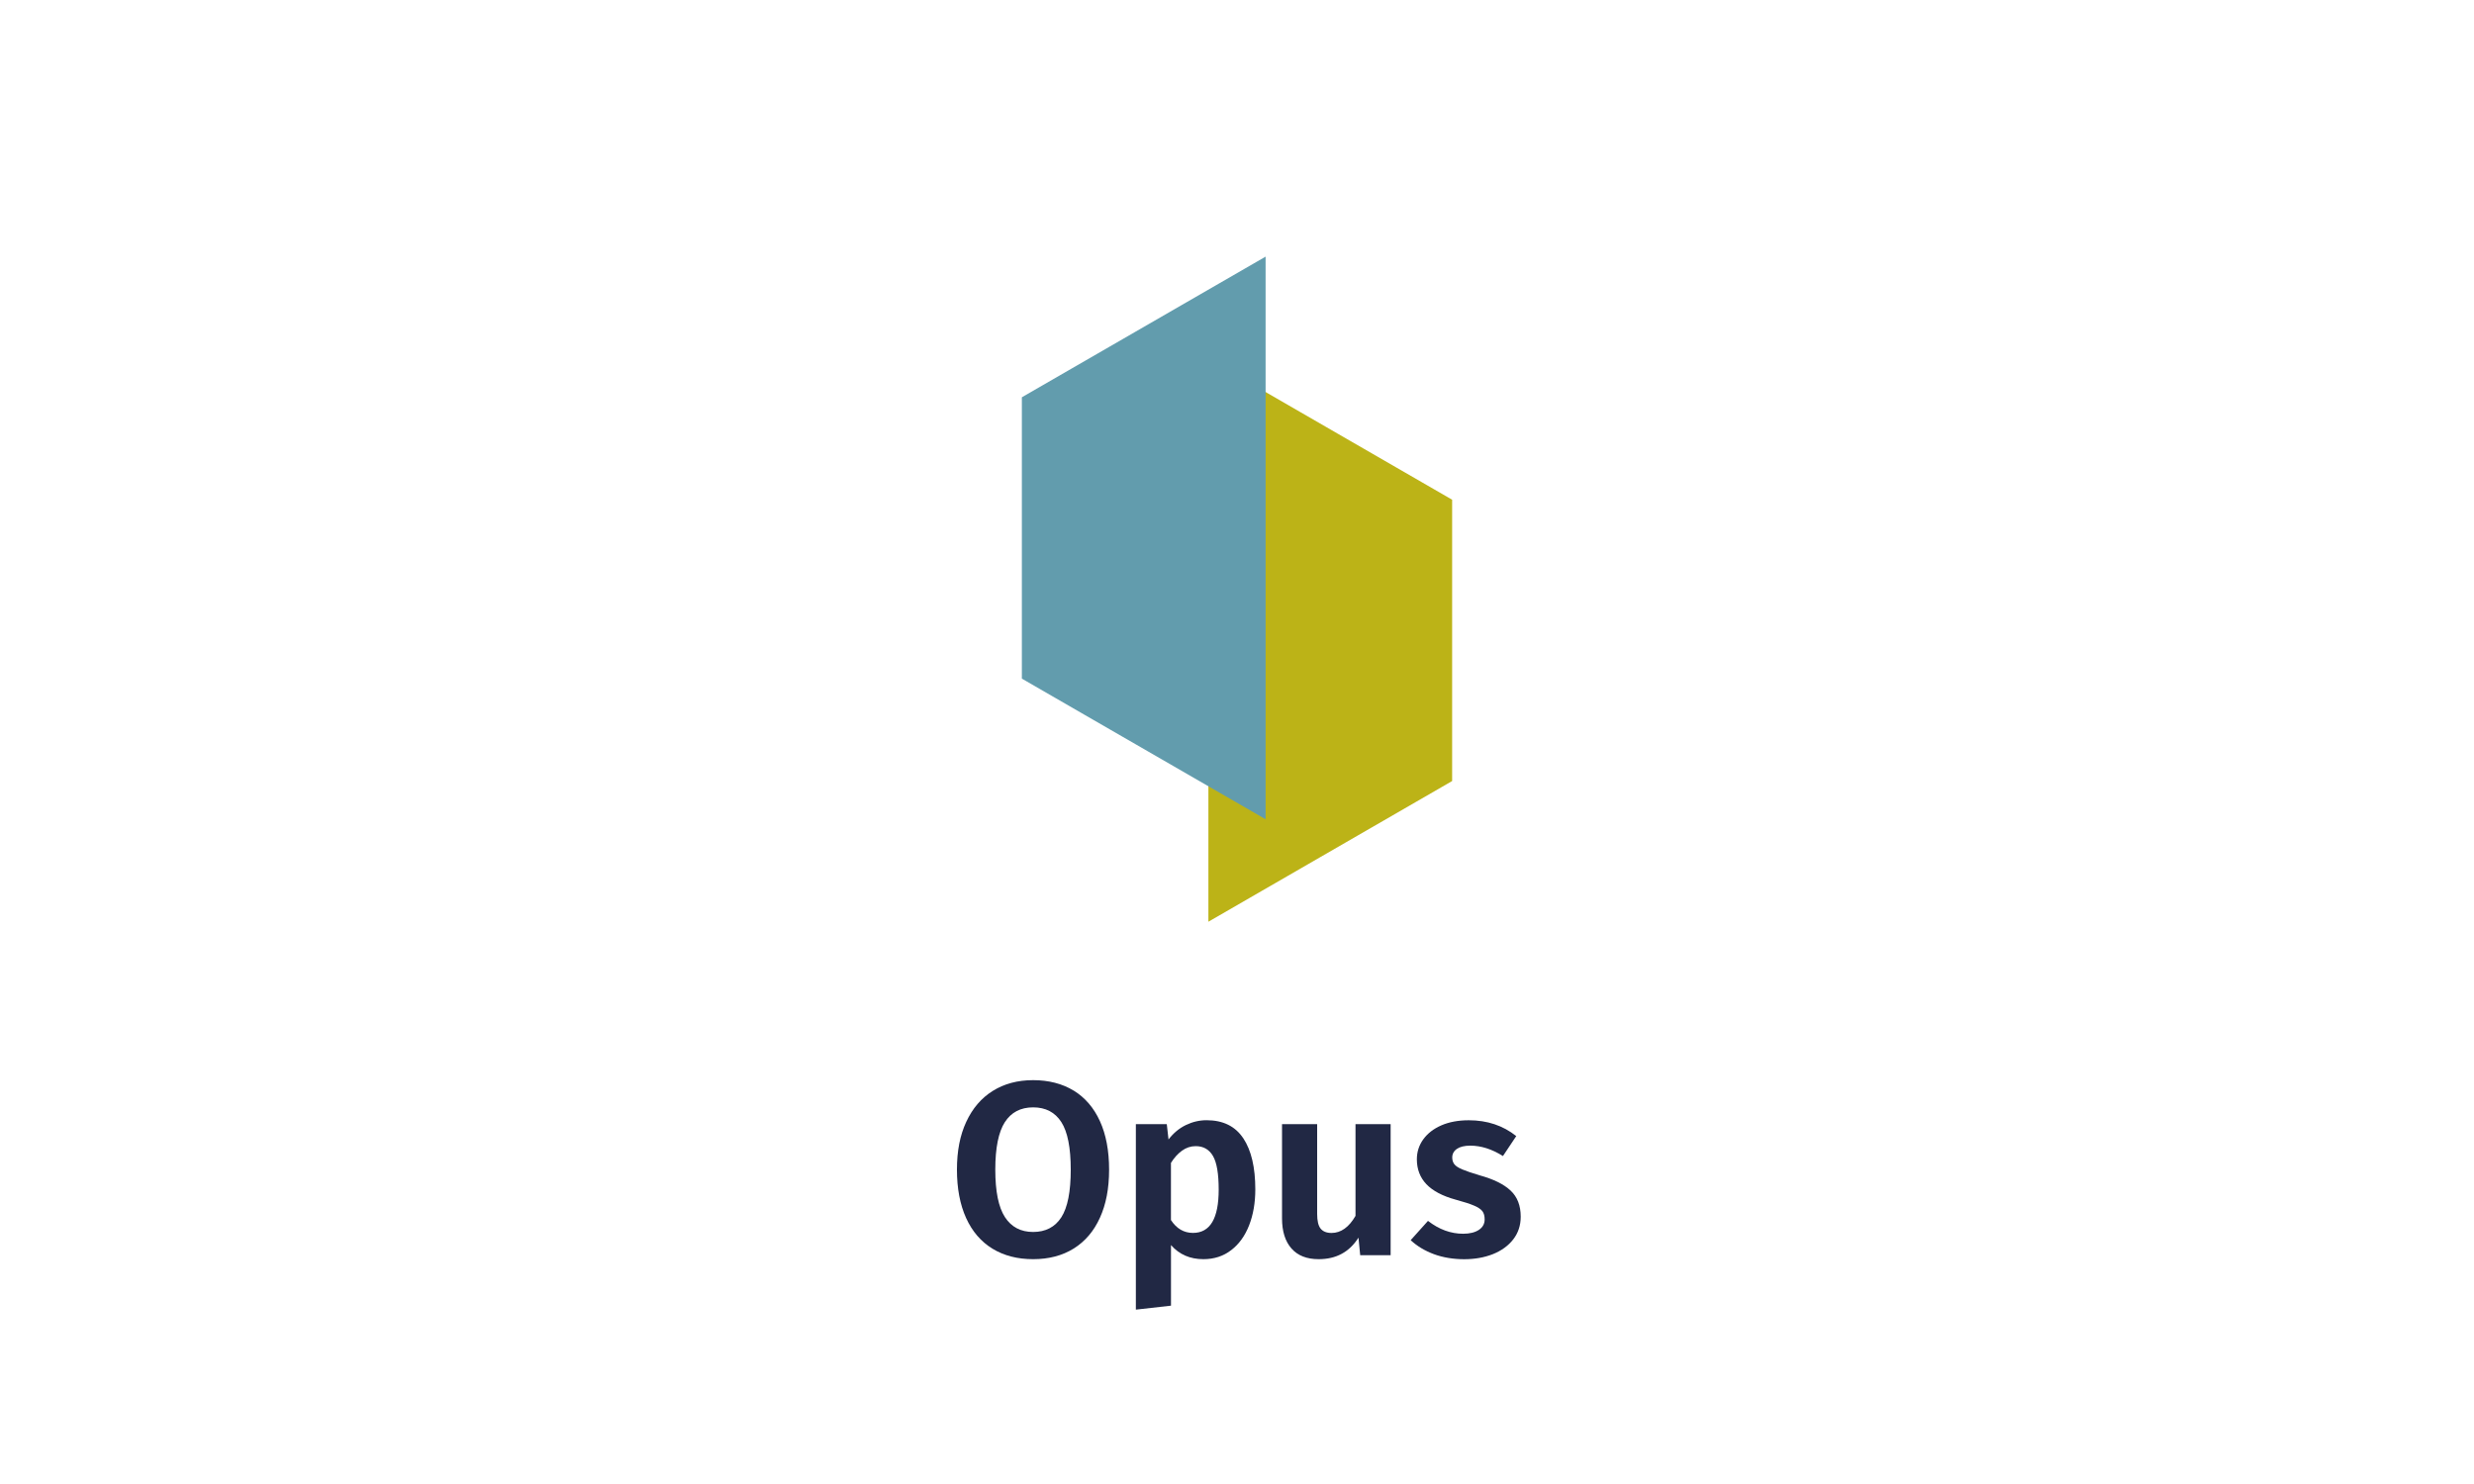
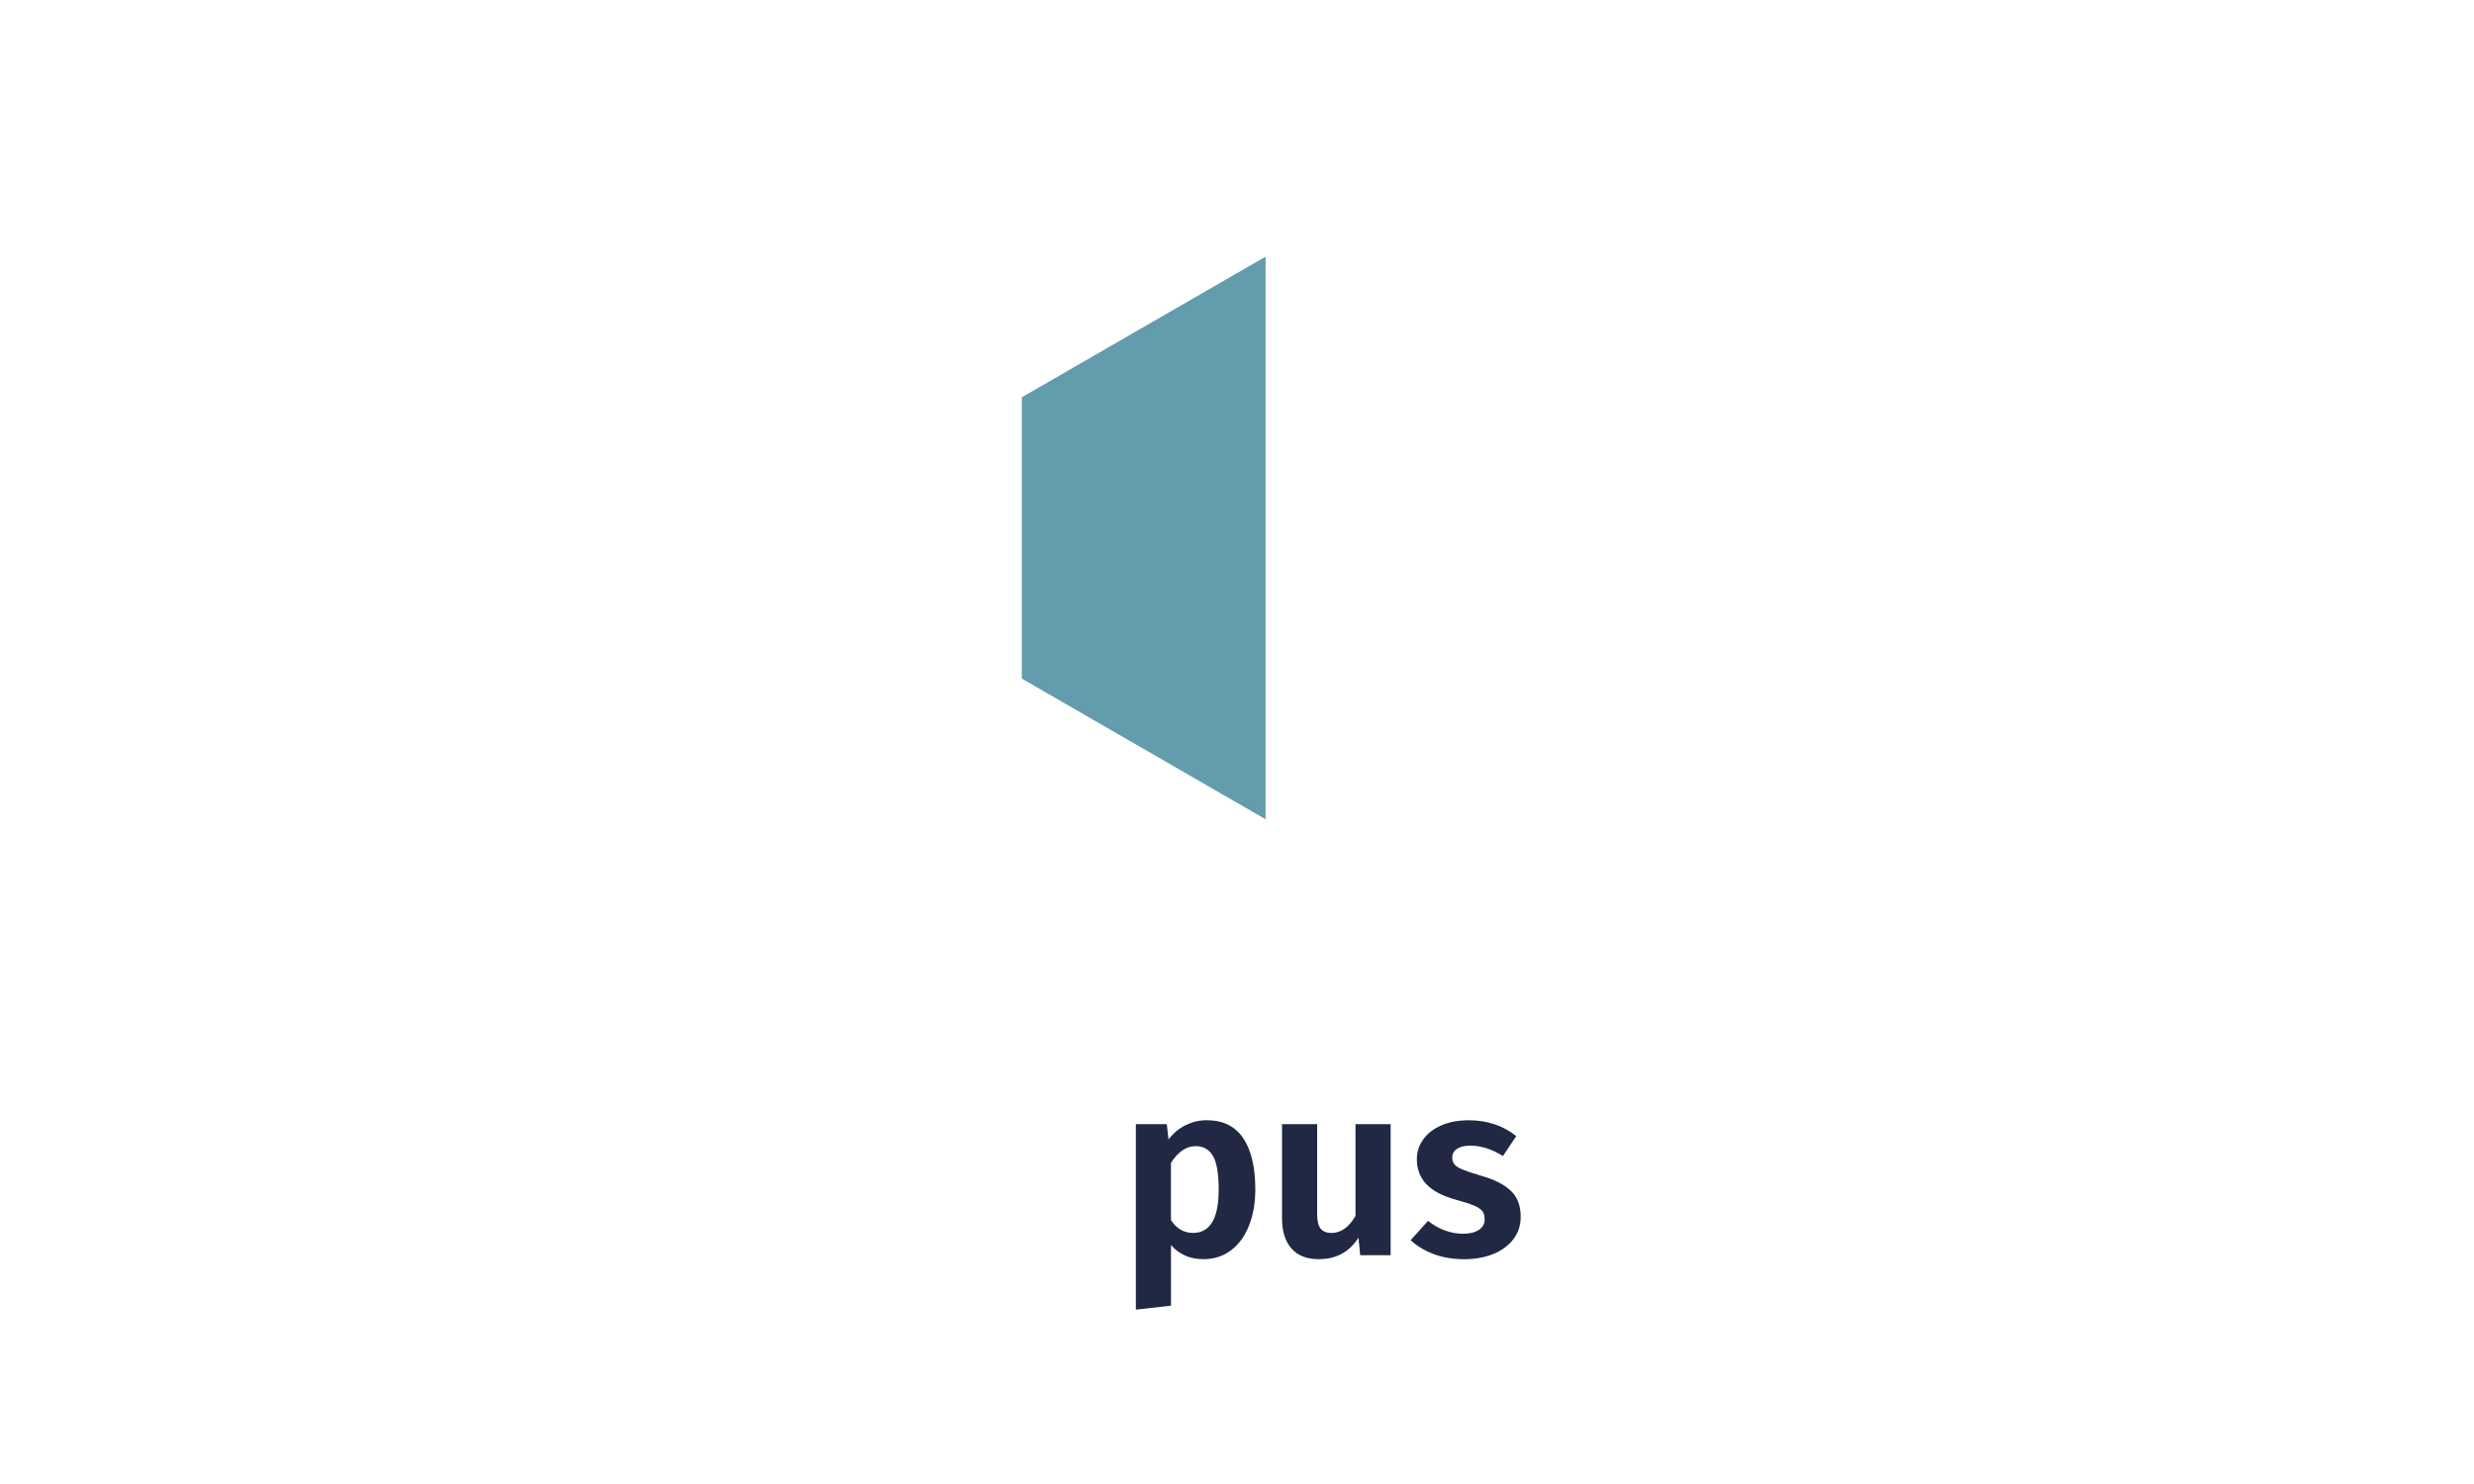
<svg xmlns="http://www.w3.org/2000/svg" viewBox="0 0 500 300">
  <defs>
    <style>
      .cls-1 {
        fill: #bcb317;
      }

      .cls-1, .cls-2 {
        mix-blend-mode: multiply;
      }

      .cls-3 {
        isolation: isolate;
      }

      .cls-4 {
        fill: #212844;
      }

      .cls-2 {
        fill: #629cad;
      }
    </style>
  </defs>
  <g class="cls-3">
    <g id="Layer_1" data-name="Layer 1">
      <g>
-         <polygon class="cls-1" points="244.22 186.33 293.48 157.89 293.48 101.02 244.22 72.58 244.22 186.33" />
        <polygon class="cls-2" points="255.78 51.88 206.52 80.31 206.52 137.19 255.78 165.62 255.78 51.88" />
      </g>
      <g>
-         <path class="cls-4" d="M217,220.47c2.3,1.42,4.07,3.48,5.3,6.18,1.23,2.7,1.85,5.97,1.85,9.8s-.62,7.01-1.85,9.72c-1.23,2.72-3,4.79-5.3,6.23-2.3,1.43-5.03,2.15-8.2,2.15s-5.91-.71-8.22-2.12c-2.32-1.42-4.09-3.48-5.33-6.2-1.23-2.72-1.85-5.97-1.85-9.77s.62-6.96,1.88-9.67,3.03-4.8,5.35-6.25c2.32-1.45,5.04-2.18,8.17-2.18s5.9.71,8.2,2.12ZM203.08,226.85c-1.28,2-1.93,5.2-1.93,9.6s.65,7.6,1.95,9.6c1.3,2,3.2,3,5.7,3s4.43-.99,5.7-2.97c1.27-1.98,1.9-5.19,1.9-9.62s-.63-7.64-1.9-9.62c-1.27-1.98-3.17-2.98-5.7-2.98s-4.44,1-5.72,3Z" />
        <path class="cls-4" d="M251.28,230.12c1.62,2.45,2.42,5.89,2.42,10.33,0,2.7-.42,5.12-1.25,7.25-.83,2.13-2.04,3.81-3.62,5.02-1.58,1.22-3.46,1.83-5.62,1.83-2.7,0-4.88-.95-6.55-2.85v12.25l-7.1.8v-37.5h6.25l.35,3.1c1-1.3,2.17-2.27,3.52-2.92,1.35-.65,2.74-.97,4.17-.97,3.33,0,5.81,1.22,7.43,3.67ZM246.3,240.5c0-3.2-.38-5.47-1.15-6.8-.77-1.33-1.93-2-3.5-2-1,0-1.93.31-2.77.92-.85.62-1.59,1.44-2.23,2.47v11.55c1.13,1.73,2.62,2.6,4.45,2.6,3.47,0,5.2-2.92,5.2-8.75Z" />
        <path class="cls-4" d="M281.05,253.75h-6.15l-.35-3.55c-.93,1.47-2.07,2.56-3.4,3.27-1.33.72-2.88,1.08-4.65,1.08-2.4,0-4.23-.72-5.5-2.17-1.27-1.45-1.9-3.47-1.9-6.08v-19.05h7.1v18.15c0,1.4.23,2.39.7,2.97.47.58,1.2.88,2.2.88,1.9,0,3.52-1.15,4.85-3.45v-18.55h7.1v26.5Z" />
        <path class="cls-4" d="M306.45,229.65l-2.7,4.05c-2.23-1.4-4.43-2.1-6.6-2.1-1.17,0-2.07.22-2.7.65-.63.43-.95,1.02-.95,1.75,0,.53.14.98.42,1.35.28.37.82.72,1.6,1.05.78.33,1.96.73,3.52,1.2,2.8.77,4.88,1.79,6.25,3.08,1.37,1.28,2.05,3.04,2.05,5.28,0,1.77-.51,3.3-1.52,4.6-1.02,1.3-2.39,2.29-4.12,2.98-1.73.68-3.67,1.02-5.8,1.02s-4.27-.34-6.1-1.02c-1.83-.68-3.4-1.62-4.7-2.83l3.5-3.9c2.23,1.73,4.6,2.6,7.1,2.6,1.33,0,2.39-.26,3.18-.78.78-.52,1.17-1.22,1.17-2.12,0-.7-.15-1.25-.45-1.65-.3-.4-.85-.77-1.65-1.12-.8-.35-2.05-.76-3.75-1.22-2.67-.73-4.64-1.78-5.92-3.12-1.28-1.35-1.93-3.03-1.93-5.03,0-1.5.43-2.85,1.3-4.05.87-1.2,2.09-2.14,3.67-2.83,1.58-.68,3.43-1.02,5.52-1.02,3.73,0,6.93,1.07,9.6,3.2Z" />
      </g>
    </g>
  </g>
</svg>